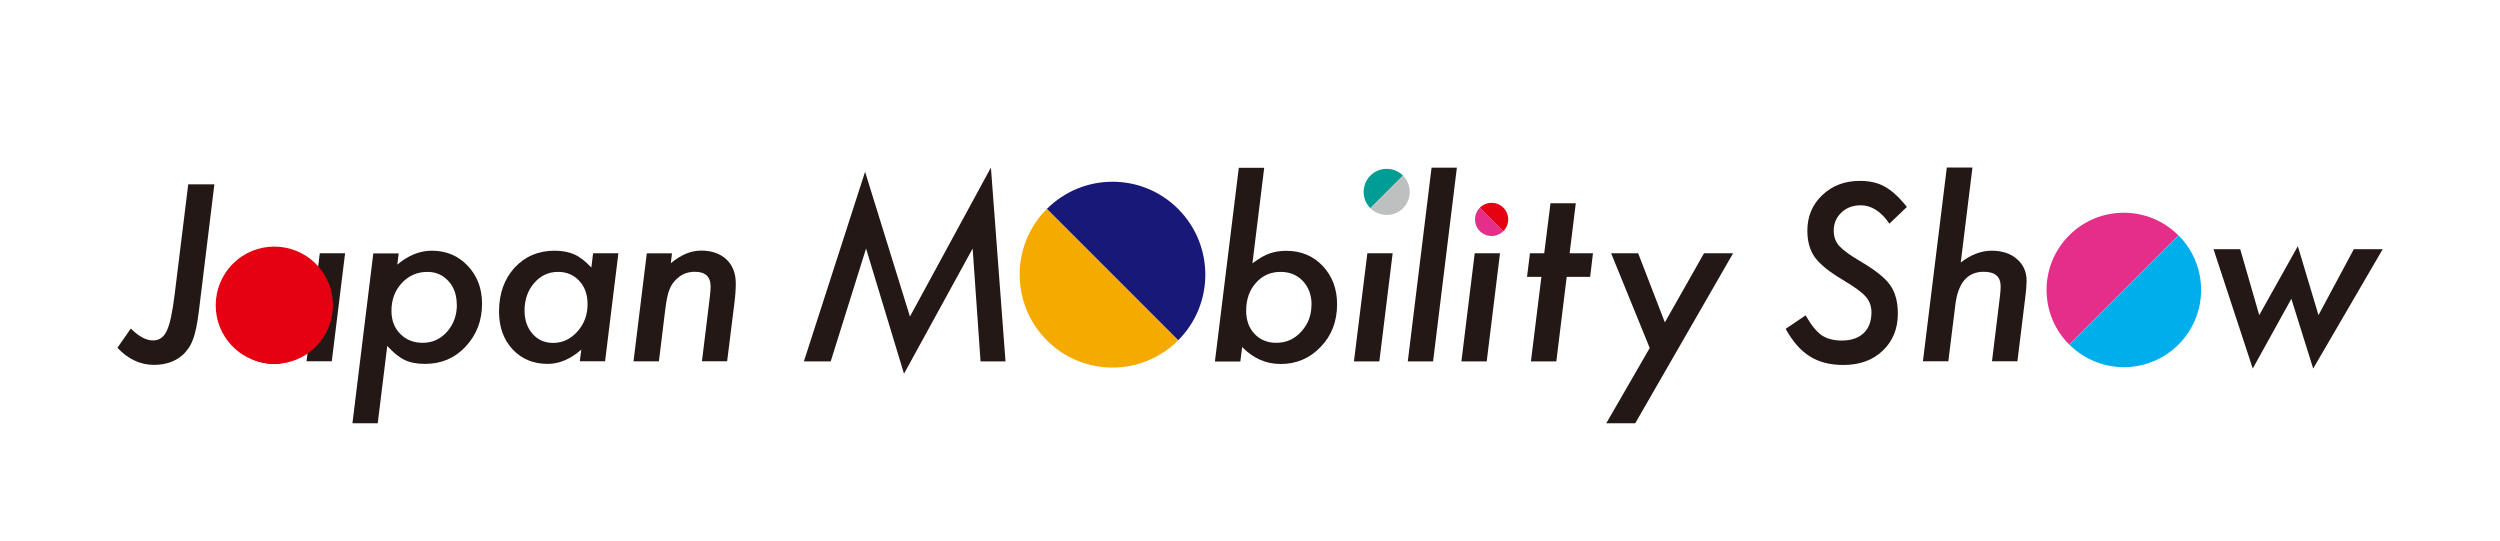
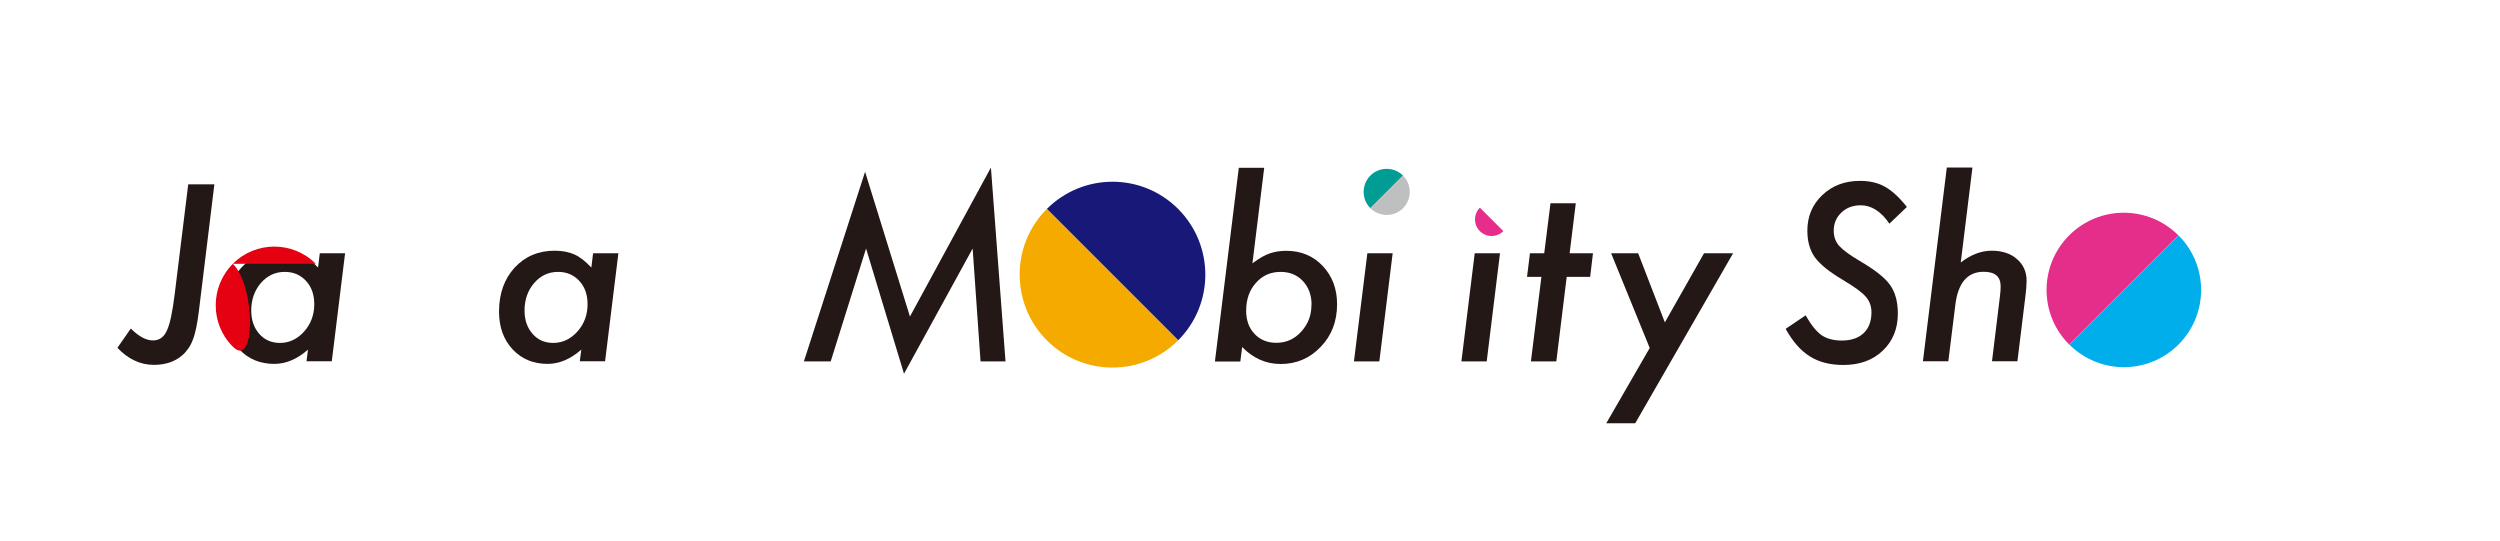
<svg xmlns="http://www.w3.org/2000/svg" id="b" viewBox="0 0 231.25 50">
  <defs>
    <style>.d{fill:#e52d8a;}.e{fill:#fff;}.f{fill:#bebfbf;}.g{fill:#e50012;}.h{fill:#181878;}.i{fill:#009d95;}.j{fill:#f5aa00;}.k{fill:none;}.l{fill:#00aeeb;}.m{fill:#231815;}</style>
  </defs>
  <g id="c">
    <rect class="e" width="231.25" height="50" />
    <path class="m" d="m19.83,17.05l-1.44,11.78c-.07.56-.15,1.05-.24,1.49-.09.43-.19.8-.31,1.1-.11.3-.25.57-.42.81s-.36.47-.59.66c-.67.57-1.54.86-2.59.86-1.26,0-2.39-.53-3.38-1.58l1.24-1.78c.74.74,1.42,1.1,2.05,1.1.58,0,1.01-.3,1.28-.9.28-.57.53-1.73.74-3.47l1.24-10.07h2.42Z" />
    <path class="m" d="m31.92,23.43l-1.23,9.99h-2.34l.14-1.08c-1,.88-2.04,1.32-3.12,1.32-1.32,0-2.4-.45-3.24-1.35-.83-.9-1.25-2.06-1.25-3.49,0-1.65.48-3,1.43-4.05.97-1.05,2.21-1.58,3.72-1.58.71,0,1.32.12,1.83.35.51.23,1.03.64,1.56,1.21l.16-1.32h2.34Zm-2.85,4.71c0-.88-.25-1.6-.76-2.15-.51-.56-1.17-.84-1.97-.84-.88,0-1.61.34-2.21,1.03-.59.69-.89,1.54-.89,2.55,0,.88.25,1.59.74,2.15.49.56,1.13.84,1.91.84.86,0,1.61-.35,2.24-1.05.63-.71.94-1.56.94-2.53" />
-     <path class="m" d="m36.88,23.43l-.13,1.05c1.01-.86,2.08-1.29,3.19-1.29,1.33,0,2.44.46,3.32,1.39.88.93,1.33,2.1,1.33,3.51,0,1.57-.51,2.89-1.52,3.97-1,1.07-2.25,1.6-3.75,1.6-.76,0-1.39-.12-1.88-.36-.51-.24-1.05-.68-1.62-1.3l-.88,7.15h-2.34l1.93-15.71h2.35Zm5.37,4.75c0-.88-.25-1.61-.76-2.17-.51-.57-1.16-.86-1.95-.86-.95,0-1.74.35-2.38,1.04-.64.69-.95,1.55-.95,2.56,0,.88.27,1.59.81,2.13.54.55,1.23.83,2.08.83.89,0,1.64-.34,2.25-1.02.61-.69.91-1.53.91-2.5" />
    <path class="m" d="m57.2,23.43l-1.23,9.99h-2.34l.14-1.08c-1,.88-2.04,1.32-3.12,1.32-1.32,0-2.4-.45-3.24-1.35-.83-.9-1.25-2.06-1.25-3.49,0-1.65.48-3,1.43-4.05.97-1.05,2.21-1.58,3.72-1.58.71,0,1.32.12,1.83.35.51.23,1.03.64,1.56,1.21l.16-1.32h2.34Zm-2.85,4.71c0-.88-.25-1.6-.76-2.15-.51-.56-1.17-.84-1.97-.84-.88,0-1.61.34-2.21,1.03-.59.69-.89,1.54-.89,2.55,0,.88.25,1.59.74,2.15.49.56,1.13.84,1.91.84.86,0,1.61-.35,2.24-1.05.63-.71.94-1.56.94-2.53" />
-     <path class="m" d="m62.16,23.43l-.11.92c.93-.78,1.86-1.17,2.81-1.17s1.76.27,2.34.82c.57.54.86,1.29.86,2.23,0,.51-.04,1.12-.13,1.82l-.67,5.37h-2.33l.72-5.88c.03-.22.05-.41.06-.58.01-.17.02-.32.02-.46,0-.91-.49-1.36-1.46-1.36-.6,0-1.12.18-1.55.55-.35.29-.62.64-.78,1.06-.09.21-.17.47-.23.78-.06.31-.12.66-.17,1.07l-.59,4.82h-2.35l1.23-9.99h2.33Z" />
    <path class="m" d="m176.39,19.14l-1.62,1.55c-.77-1.13-1.66-1.7-2.65-1.7-.72,0-1.32.22-1.79.67-.47.45-.71,1-.71,1.68,0,.54.16,1,.49,1.39.16.18.4.39.72.63.31.23.71.49,1.18.77,1.41.82,2.35,1.56,2.82,2.23.48.67.72,1.55.72,2.64,0,1.42-.47,2.56-1.4,3.44-.92.88-2.13,1.32-3.64,1.32-1.22,0-2.25-.26-3.09-.79-.42-.26-.82-.6-1.19-1.02-.37-.42-.72-.93-1.06-1.53l1.85-1.25c.5.88.99,1.49,1.47,1.83.48.33,1.11.5,1.88.5.86,0,1.53-.23,2.01-.68.48-.45.73-1.1.73-1.93,0-.57-.18-1.06-.53-1.45-.18-.21-.44-.43-.79-.69-.35-.25-.79-.54-1.33-.86-1.23-.73-2.09-1.42-2.58-2.08-.47-.66-.7-1.48-.7-2.47,0-1.32.46-2.42,1.38-3.29.92-.88,2.08-1.32,3.48-1.32.91,0,1.69.18,2.33.55.66.37,1.33.99,2.03,1.88" />
    <path class="m" d="m182.45,15.51l-1.08,8.77c.94-.73,1.9-1.09,2.86-1.09s1.76.26,2.33.77c.6.51.9,1.18.9,2.01,0,.2-.01.42-.03.67-.02.25-.05.54-.09.85l-.73,5.93h-2.35l.74-6.06c.04-.33.06-.62.06-.88,0-.89-.52-1.34-1.57-1.34-1.5,0-2.37,1.02-2.62,3.05l-.65,5.23h-2.35l2.21-17.92h2.34Z" />
-     <polygon class="m" points="220.4 23.05 213.97 34.09 211.95 27.64 208.38 34.09 204.75 23.05 207.22 23.05 208.98 29.15 212.55 22.77 214.46 29.15 217.73 23.05 220.4 23.05" />
    <path class="d" d="m191.4,31.87c-2.79-2.79-2.79-7.31,0-10.1,2.79-2.79,7.31-2.79,10.1,0" />
    <path class="l" d="m201.51,21.77c2.79,2.79,2.79,7.31,0,10.1-2.79,2.79-7.31,2.79-10.1,0" />
    <polygon class="m" points="91.66 15.5 93.01 33.43 90.7 33.43 89.97 22.99 83.62 34.57 80.11 22.99 76.84 33.43 74.36 33.43 80.02 15.89 84.17 29.28 91.66 15.5" />
    <path class="m" d="m116.94,15.51l-1.09,8.85c.61-.46,1.15-.77,1.6-.92.47-.16.99-.24,1.54-.24,1.36,0,2.48.47,3.36,1.4.88.93,1.33,2.11,1.33,3.54,0,1.58-.5,2.89-1.51,3.94-1.01,1.06-2.25,1.59-3.7,1.59-1.36,0-2.55-.52-3.57-1.57l-.17,1.34h-2.35l2.21-17.92h2.35Zm4.38,12.68c0-.89-.27-1.62-.8-2.19-.53-.57-1.22-.85-2.07-.85-.92,0-1.68.34-2.28,1.02-.6.67-.9,1.52-.9,2.58,0,.88.26,1.59.77,2.13.52.55,1.19.83,2.02.83.91,0,1.68-.34,2.3-1.03.64-.69.95-1.52.95-2.49" />
    <polygon class="m" points="128.82 23.43 127.59 33.43 125.24 33.43 126.48 23.43 128.82 23.43" />
-     <polygon class="m" points="134.76 15.51 132.56 33.43 130.22 33.43 132.42 15.51 134.76 15.51" />
    <polygon class="m" points="138.75 23.43 137.52 33.43 135.18 33.43 136.41 23.43 138.75 23.43" />
    <polygon class="m" points="144.92 25.61 143.96 33.43 141.61 33.43 142.58 25.61 141.25 25.61 141.52 23.43 142.84 23.43 143.42 18.8 145.76 18.8 145.19 23.43 147.35 23.43 147.09 25.61 144.92 25.61" />
    <polygon class="m" points="160.31 23.43 151.26 39.15 148.58 39.15 152.6 32.19 149.03 23.43 151.53 23.43 154 29.82 157.62 23.43 160.31 23.43" />
    <path class="i" d="m126.76,19.26c-.83-.83-.83-2.18,0-3.02.83-.83,2.18-.83,3.02,0" />
    <path class="f" d="m129.78,16.24c.83.83.83,2.18,0,3.02-.83.83-2.18.83-3.02,0" />
    <path class="d" d="m139.06,21.38c-.6.6-1.57.6-2.17,0-.6-.6-.6-1.57,0-2.17" />
-     <path class="g" d="m136.89,19.21c.6-.6,1.57-.6,2.17,0,.6.6.6,1.57,0,2.17" />
    <path class="h" d="m96.83,19.33c3.36-3.36,8.8-3.36,12.15,0,3.35,3.36,3.35,8.8,0,12.15" />
    <path class="j" d="m108.98,31.48c-3.36,3.36-8.8,3.36-12.15,0-3.35-3.36-3.35-8.8,0-12.15" />
-     <path class="g" d="m29.21,24.4c-2.12-2.12-5.56-2.12-7.67,0s-2.12,5.56,0,7.67c2.12,2.12,5.56,2.12,7.67,0s2.12-5.56,0-7.67" />
+     <path class="g" d="m29.21,24.4c-2.12-2.12-5.56-2.12-7.67,0s-2.12,5.56,0,7.67s2.12-5.56,0-7.67" />
    <rect class="k" y="6.19" width="231.25" height="43.81" />
  </g>
</svg>